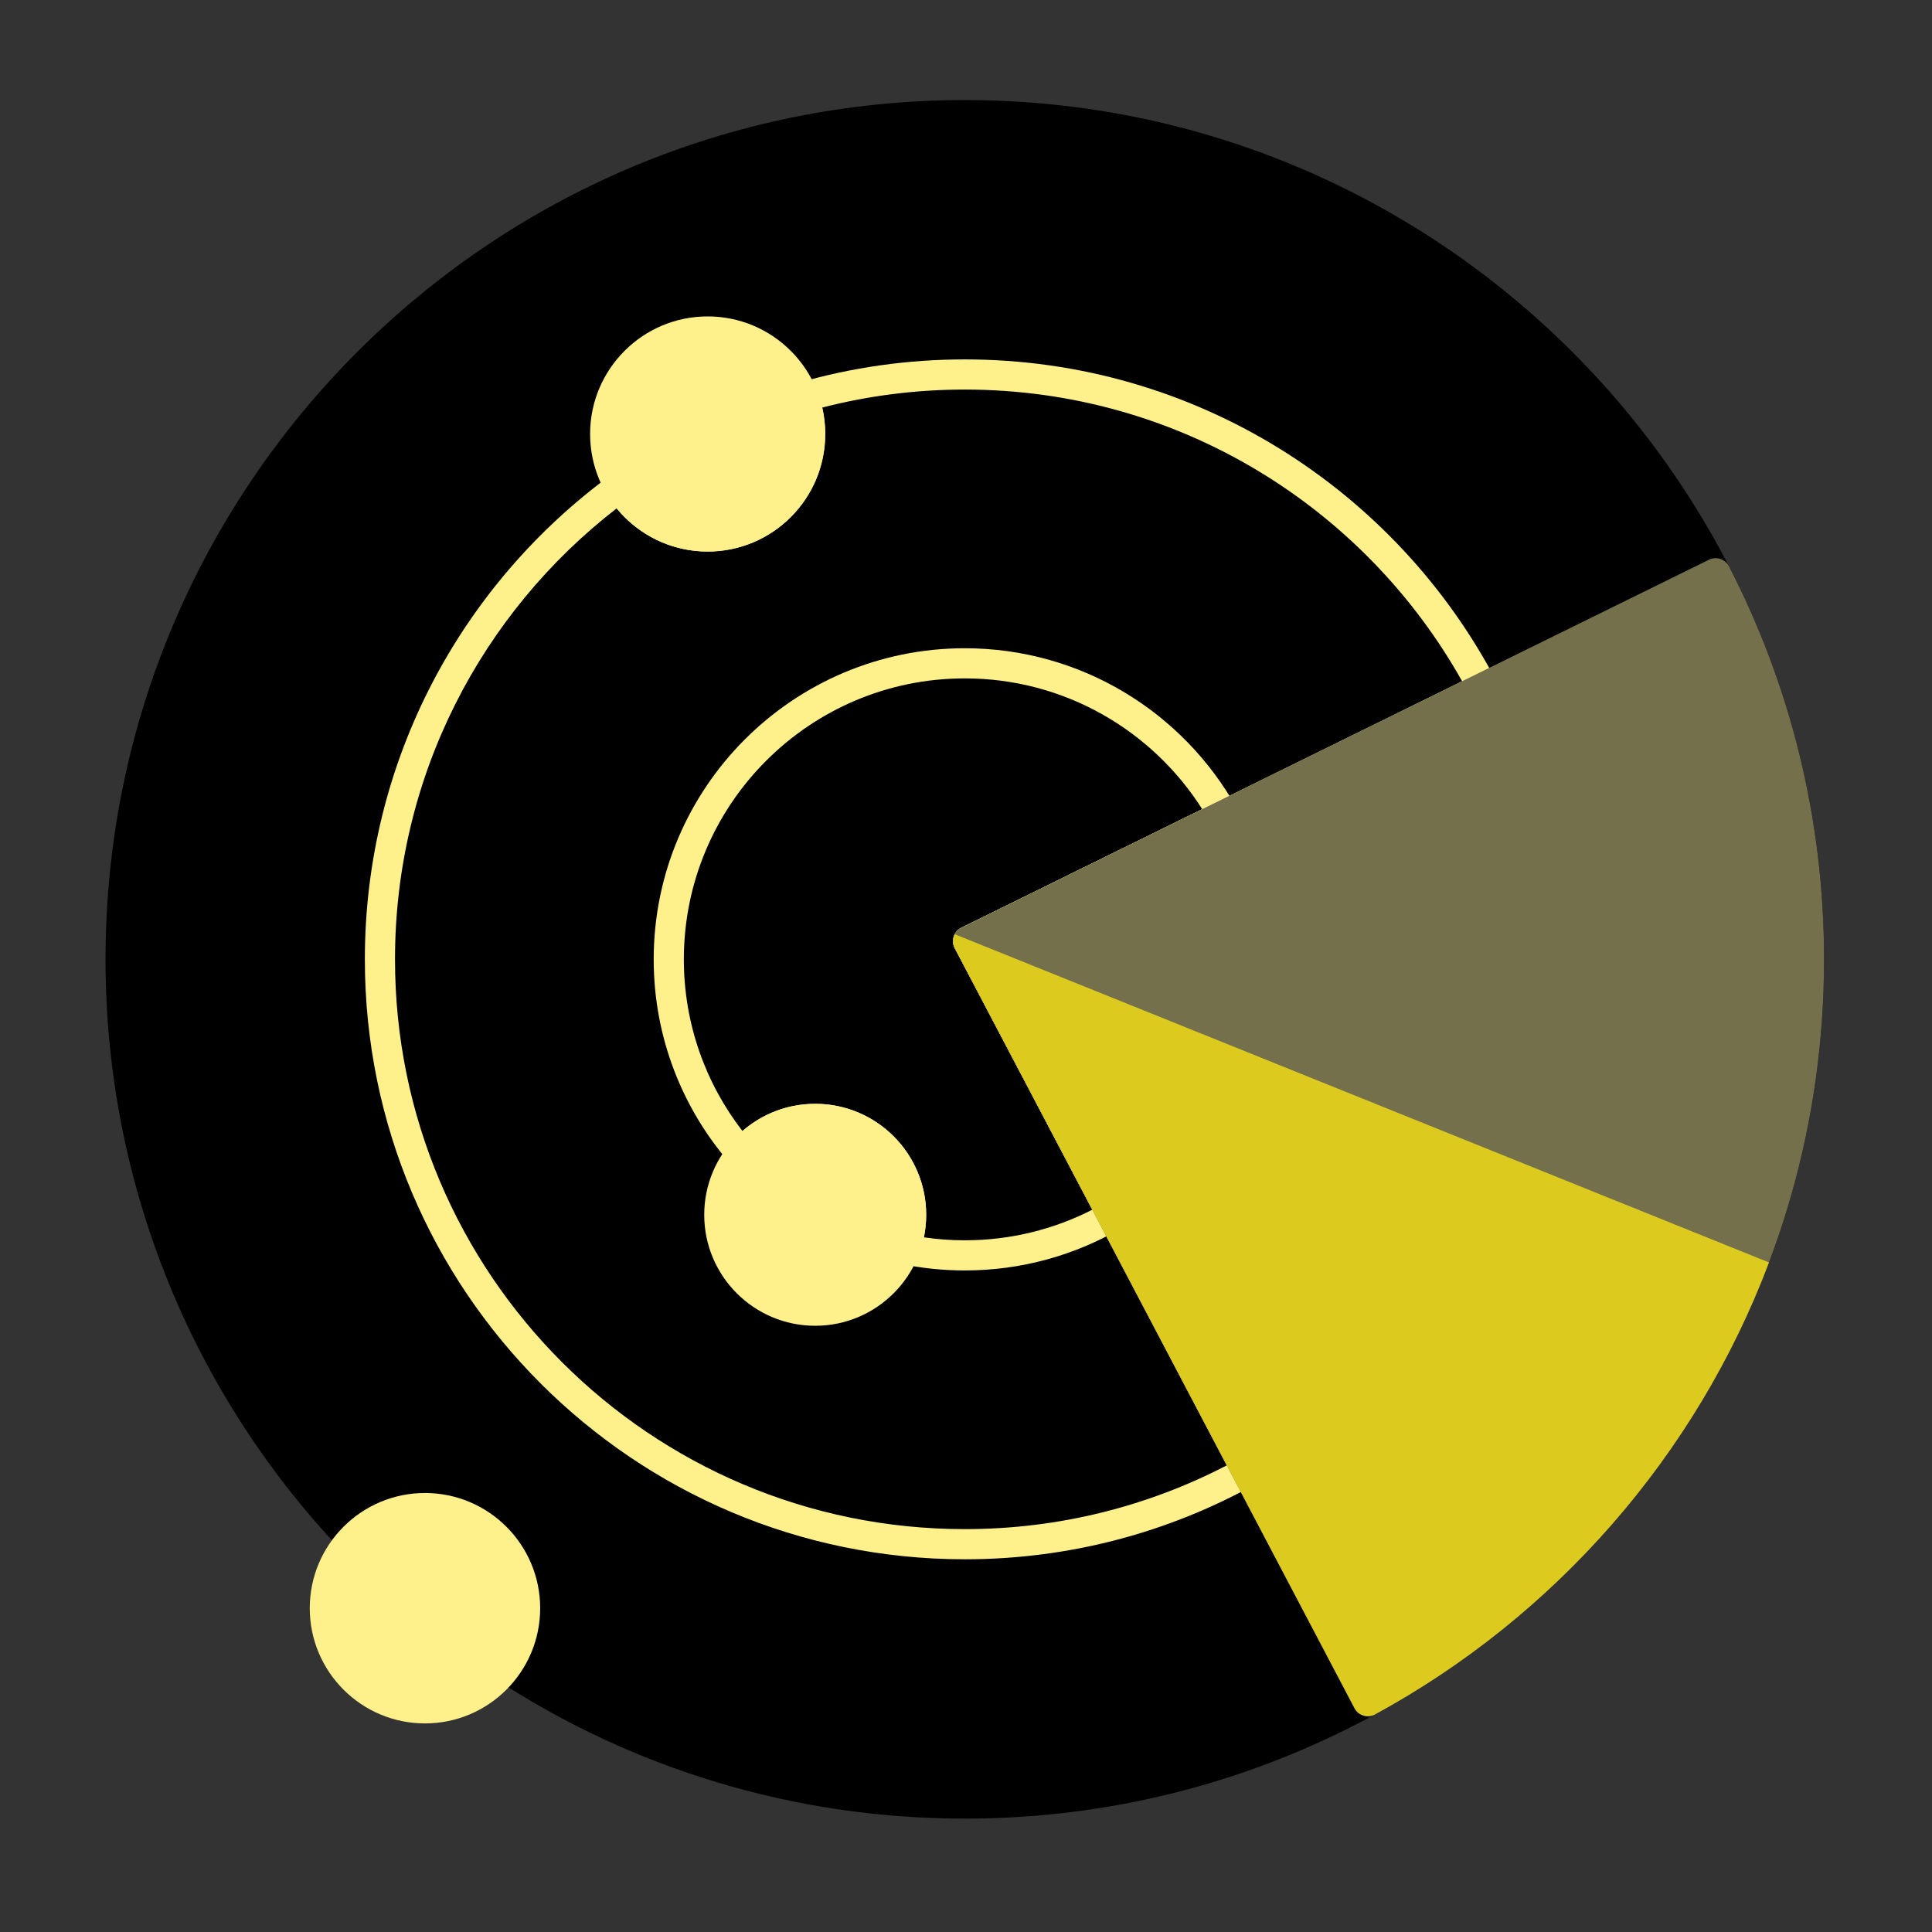
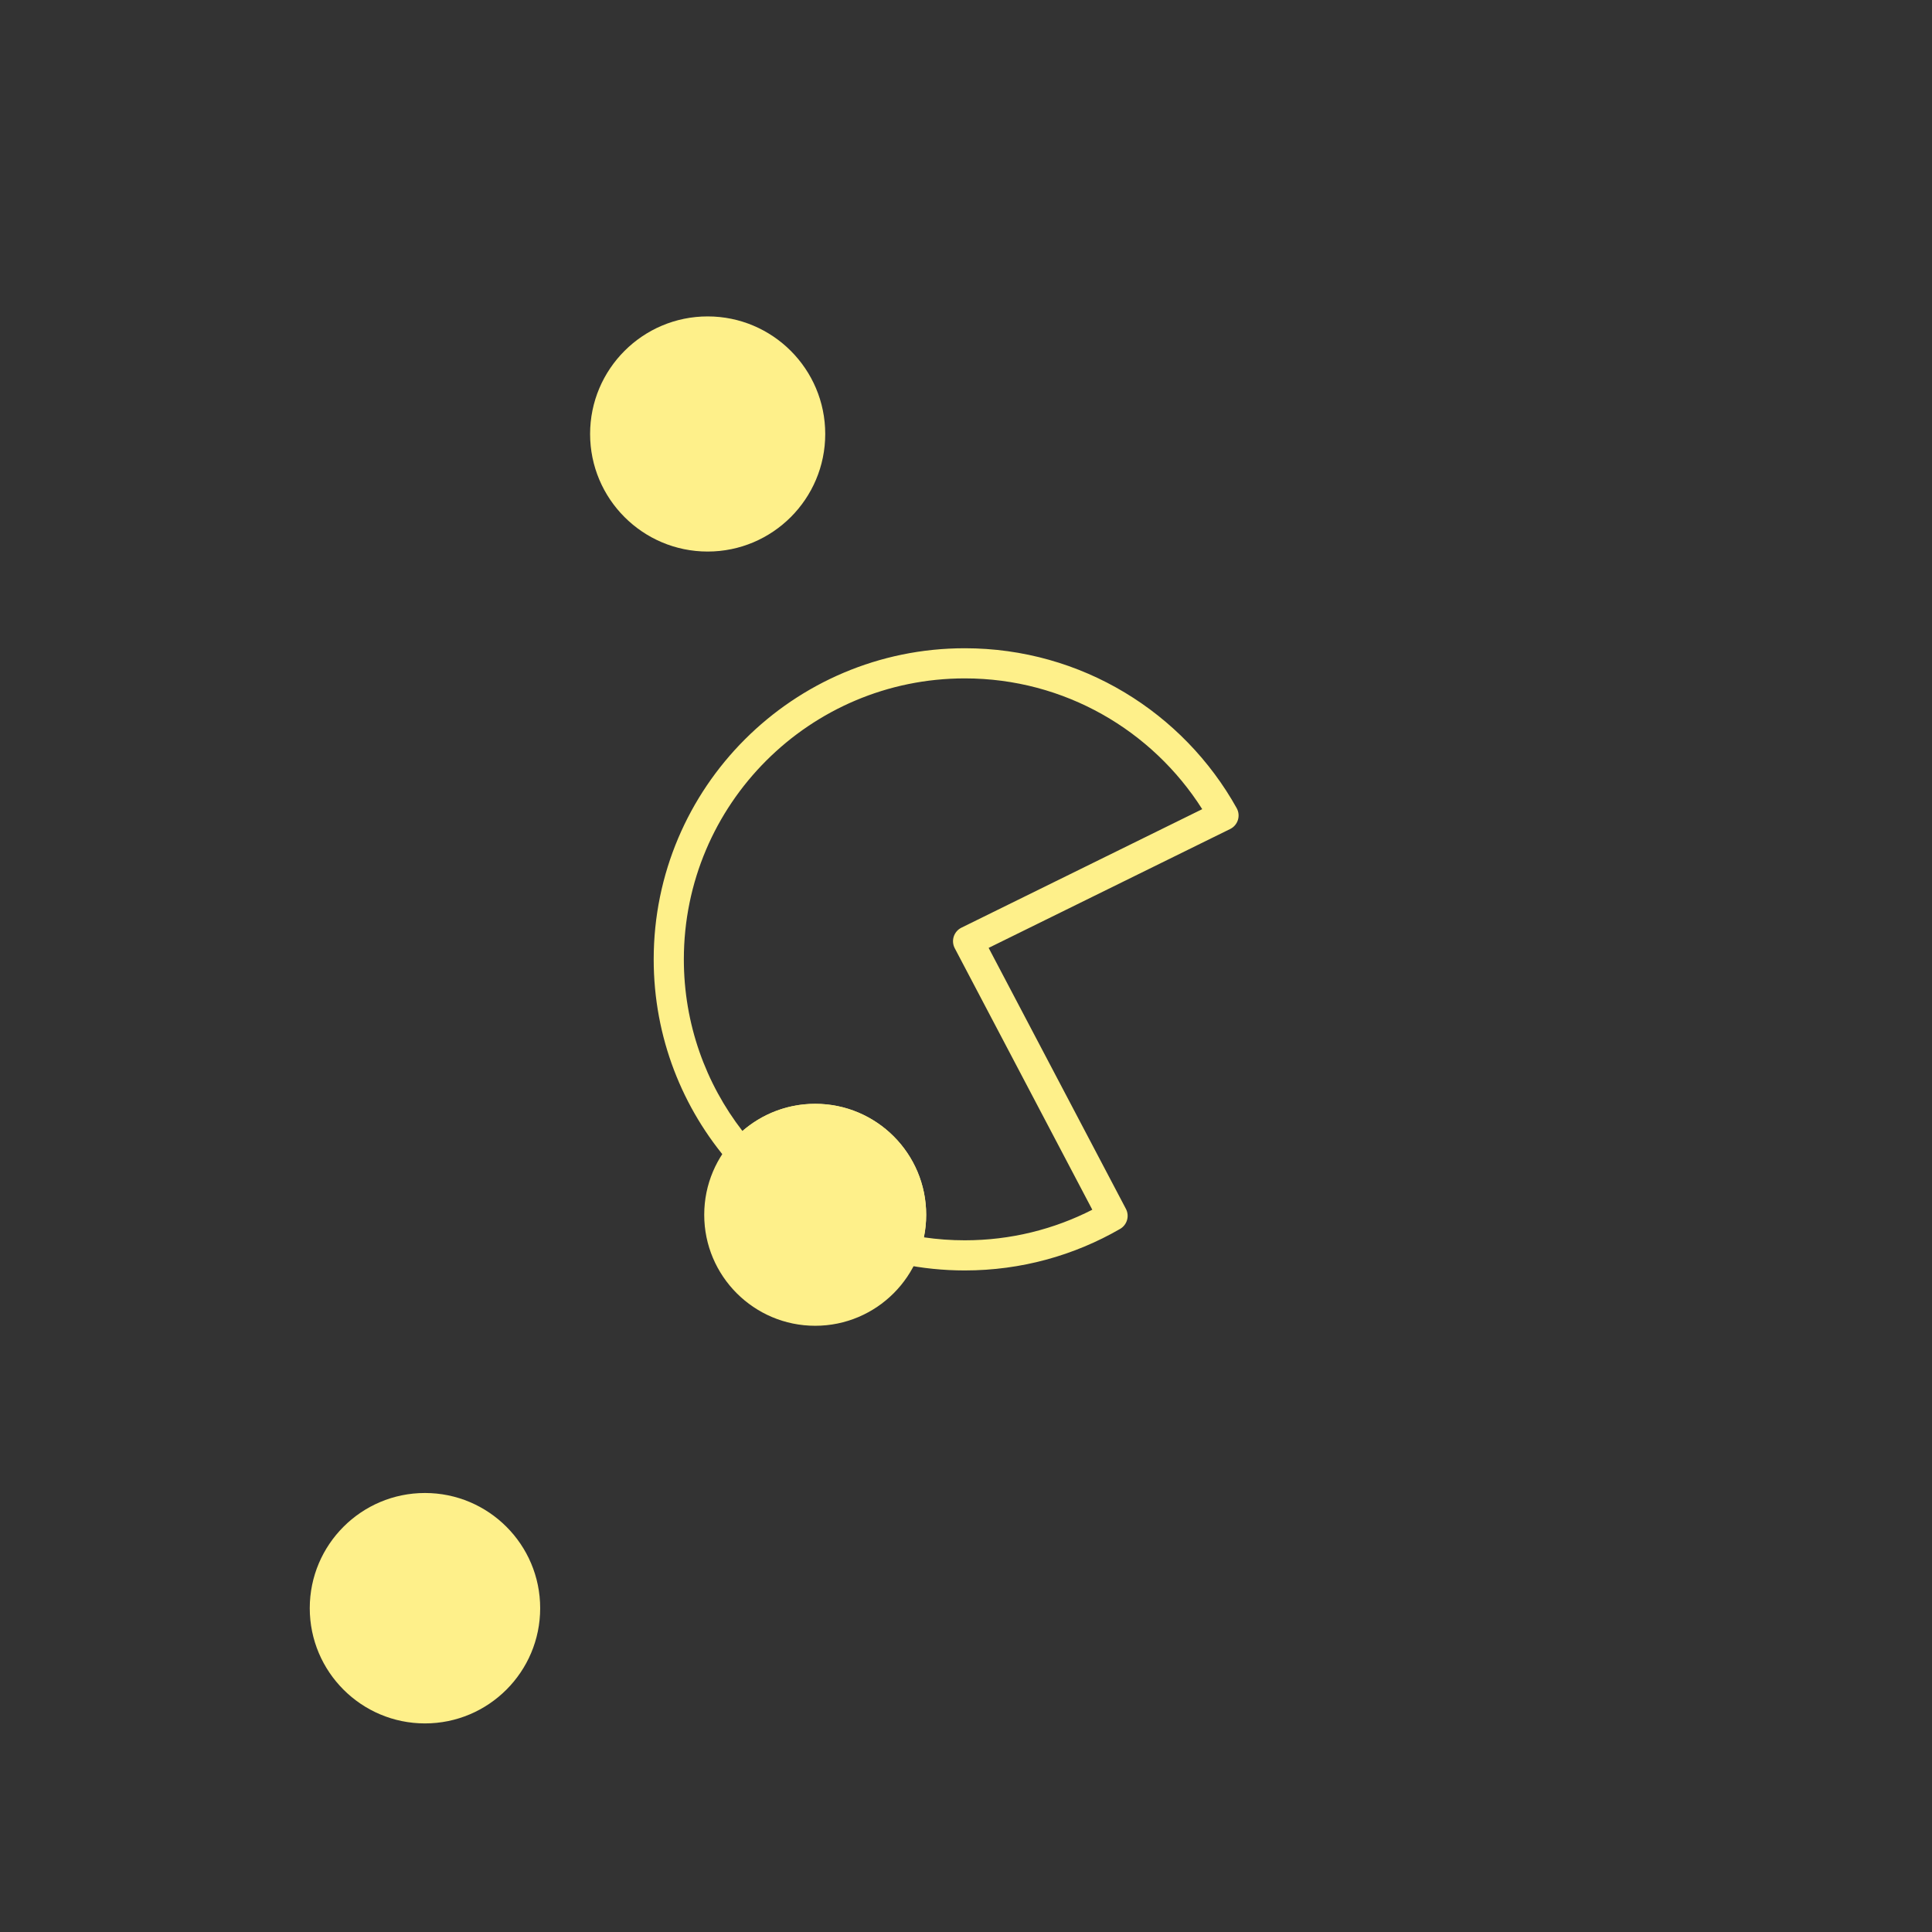
<svg xmlns="http://www.w3.org/2000/svg" xml:space="preserve" viewBox="0 0 267 267" fill-rule="evenodd" clip-rule="evenodd" stroke-linejoin="round" stroke-miterlimit="2" id="Radar">
  <rect x="0" y="0" width="267" height="267" fill="#333333" stroke="none" />
-   <path d="M47.127,214.218c-20.167,-21.287 -32.544,-50.028 -32.544,-81.638c0,-65.539 53.21,-118.75 118.75,-118.75c65.54,0 118.75,53.211 118.75,118.75c0,65.54 -53.21,118.75 -118.75,118.75c-23.816,0 -46.004,-7.026 -64.603,-19.117c-0.481,-0.313 -0.812,-0.811 -0.914,-1.376c-0.103,-0.565 0.033,-1.147 0.374,-1.609c1.443,-1.952 2.296,-4.365 2.296,-6.976c-0,-6.488 -5.268,-11.755 -11.756,-11.755c-3.379,-0 -6.426,1.429 -8.571,3.714c-0.393,0.418 -0.941,0.656 -1.515,0.658c-0.573,0.001 -1.122,-0.234 -1.517,-0.651Z" fill="#000000" class="color17353b svgShape" />
-   <path d="M110.441,52.877c7.273,-2.088 14.953,-3.207 22.892,-3.207c31.87,0 59.564,18.02 73.439,44.418c0.262,0.498 0.311,1.08 0.137,1.614c-0.174,0.535 -0.556,0.976 -1.061,1.225l-69.219,34.07l37.561,71.405c0.528,1.004 0.157,2.245 -0.836,2.793c-11.868,6.56 -25.512,10.296 -40.021,10.296c-45.759,-0 -82.91,-37.151 -82.91,-82.911c0,-27.486 13.403,-51.866 34.026,-66.954c0.471,-0.345 1.065,-0.476 1.638,-0.362c0.572,0.114 1.071,0.464 1.373,0.963c2.119,3.493 5.958,5.829 10.338,5.829c6.668,0 12.081,-5.413 12.081,-12.08c-0,-1.532 -0.285,-2.997 -0.806,-4.346c-0.211,-0.546 -0.183,-1.154 0.078,-1.678c0.26,-0.524 0.728,-0.914 1.29,-1.075Zm3.192,3.448c0.27,1.174 0.413,2.396 0.413,3.651c-0,8.967 -7.281,16.247 -16.248,16.247c-5.067,0 -9.596,-2.324 -12.577,-5.965c-18.627,14.408 -30.631,36.974 -30.631,62.322c-0,43.46 35.284,78.744 78.743,78.744c13.051,-0 25.365,-3.182 36.207,-8.812l-37.595,-71.469c-0.262,-0.498 -0.311,-1.08 -0.137,-1.615c0.174,-0.534 0.556,-0.976 1.061,-1.224c-0,-0 69.193,-34.058 69.194,-34.058c-13.486,-24.044 -39.223,-40.309 -68.73,-40.309c-6.801,0 -13.403,0.864 -19.7,2.488Z" fill="#fef08a" class="colorfcbf0e svgShape" />
  <path d="M100.893,160.785c-6.572,-7.552 -10.553,-17.417 -10.553,-28.205c-0,-23.728 19.264,-42.993 42.993,-42.993c16.147,-0 30.227,8.919 37.575,22.096c0.278,0.499 0.34,1.09 0.17,1.635c-0.17,0.545 -0.557,0.997 -1.069,1.249c-0,0 -33.38,16.43 -33.38,16.43l18.97,36.063c0.521,0.99 0.167,2.214 -0.802,2.774c-6.318,3.65 -13.648,5.74 -21.464,5.74c-2.988,0 -5.906,-0.306 -8.723,-0.887c-0.6,-0.124 -1.114,-0.505 -1.408,-1.043c-0.293,-0.537 -0.335,-1.176 -0.115,-1.747c0.481,-1.246 0.744,-2.599 0.744,-4.014c-0,-6.165 -5.006,-11.17 -11.171,-11.17c-3.454,-0 -6.543,1.571 -8.593,4.036c-0.391,0.47 -0.968,0.745 -1.579,0.751c-0.61,0.007 -1.193,-0.254 -1.595,-0.715Zm1.712,-4.48c2.693,-2.341 6.21,-3.759 10.055,-3.759c8.465,-0 15.337,6.872 15.337,15.337c0,1.067 -0.109,2.109 -0.317,3.115c1.845,0.27 3.733,0.41 5.653,0.41c6.343,-0 12.333,-1.524 17.622,-4.226l-19.01,-36.139c-0.262,-0.498 -0.311,-1.08 -0.137,-1.615c0.174,-0.534 0.556,-0.976 1.061,-1.224c-0,-0 33.276,-16.379 33.276,-16.379c-6.887,-10.858 -19.013,-18.072 -32.812,-18.072c-21.429,0 -38.827,17.398 -38.827,38.827c0,8.932 3.022,17.162 8.099,23.725Z" fill="#fef08a" class="colorfcbf0e svgShape" />
-   <path d="M187.191,236.067l-55.246,-105.024c-0.262,-0.498 -0.311,-1.08 -0.137,-1.615c0.174,-0.534 0.556,-0.976 1.061,-1.224l103.305,-50.848c1.019,-0.502 2.251,-0.095 2.772,0.914c8.395,16.28 13.137,34.746 13.137,54.31c0,45.013 -25.097,84.21 -62.051,104.347c-0.49,0.267 -1.066,0.326 -1.6,0.164c-0.534,-0.161 -0.981,-0.53 -1.241,-1.024Z" fill="#74704b" class="color1f7bdc svgShape" />
  <path d="M58.73,206.33c8.788,-0 15.922,7.134 15.922,15.922c0,8.788 -7.134,15.922 -15.922,15.922c-8.787,0 -15.922,-7.134 -15.922,-15.922c-0,-8.788 7.135,-15.922 15.922,-15.922Zm39.068,-162.602c8.967,0 16.248,7.28 16.248,16.248c-0,8.967 -7.281,16.247 -16.248,16.247c-8.967,0 -16.247,-7.28 -16.247,-16.247c-0,-8.968 7.28,-16.248 16.247,-16.248Zm14.862,108.818c8.465,-0 15.337,6.872 15.337,15.337c0,8.465 -6.872,15.338 -15.337,15.338c-8.465,-0 -15.337,-6.873 -15.337,-15.338c-0,-8.465 6.872,-15.337 15.337,-15.337Z" fill="#fef08a" class="colorfcbf0e svgShape" />
-   <path d="M244.472,174.47c-10.1,26.753 -29.589,48.915 -54.44,62.457c-0.49,0.267 -1.066,0.326 -1.6,0.164c-0.534,-0.161 -0.981,-0.53 -1.241,-1.024l-55.246,-105.024c-0.262,-0.498 -0.311,-1.08 -0.137,-1.615c0.036,-0.111 0.081,-0.218 0.135,-0.32l112.529,45.362Z" fill="#dcca1f" class="color1f4fdc svgShape" />
</svg>